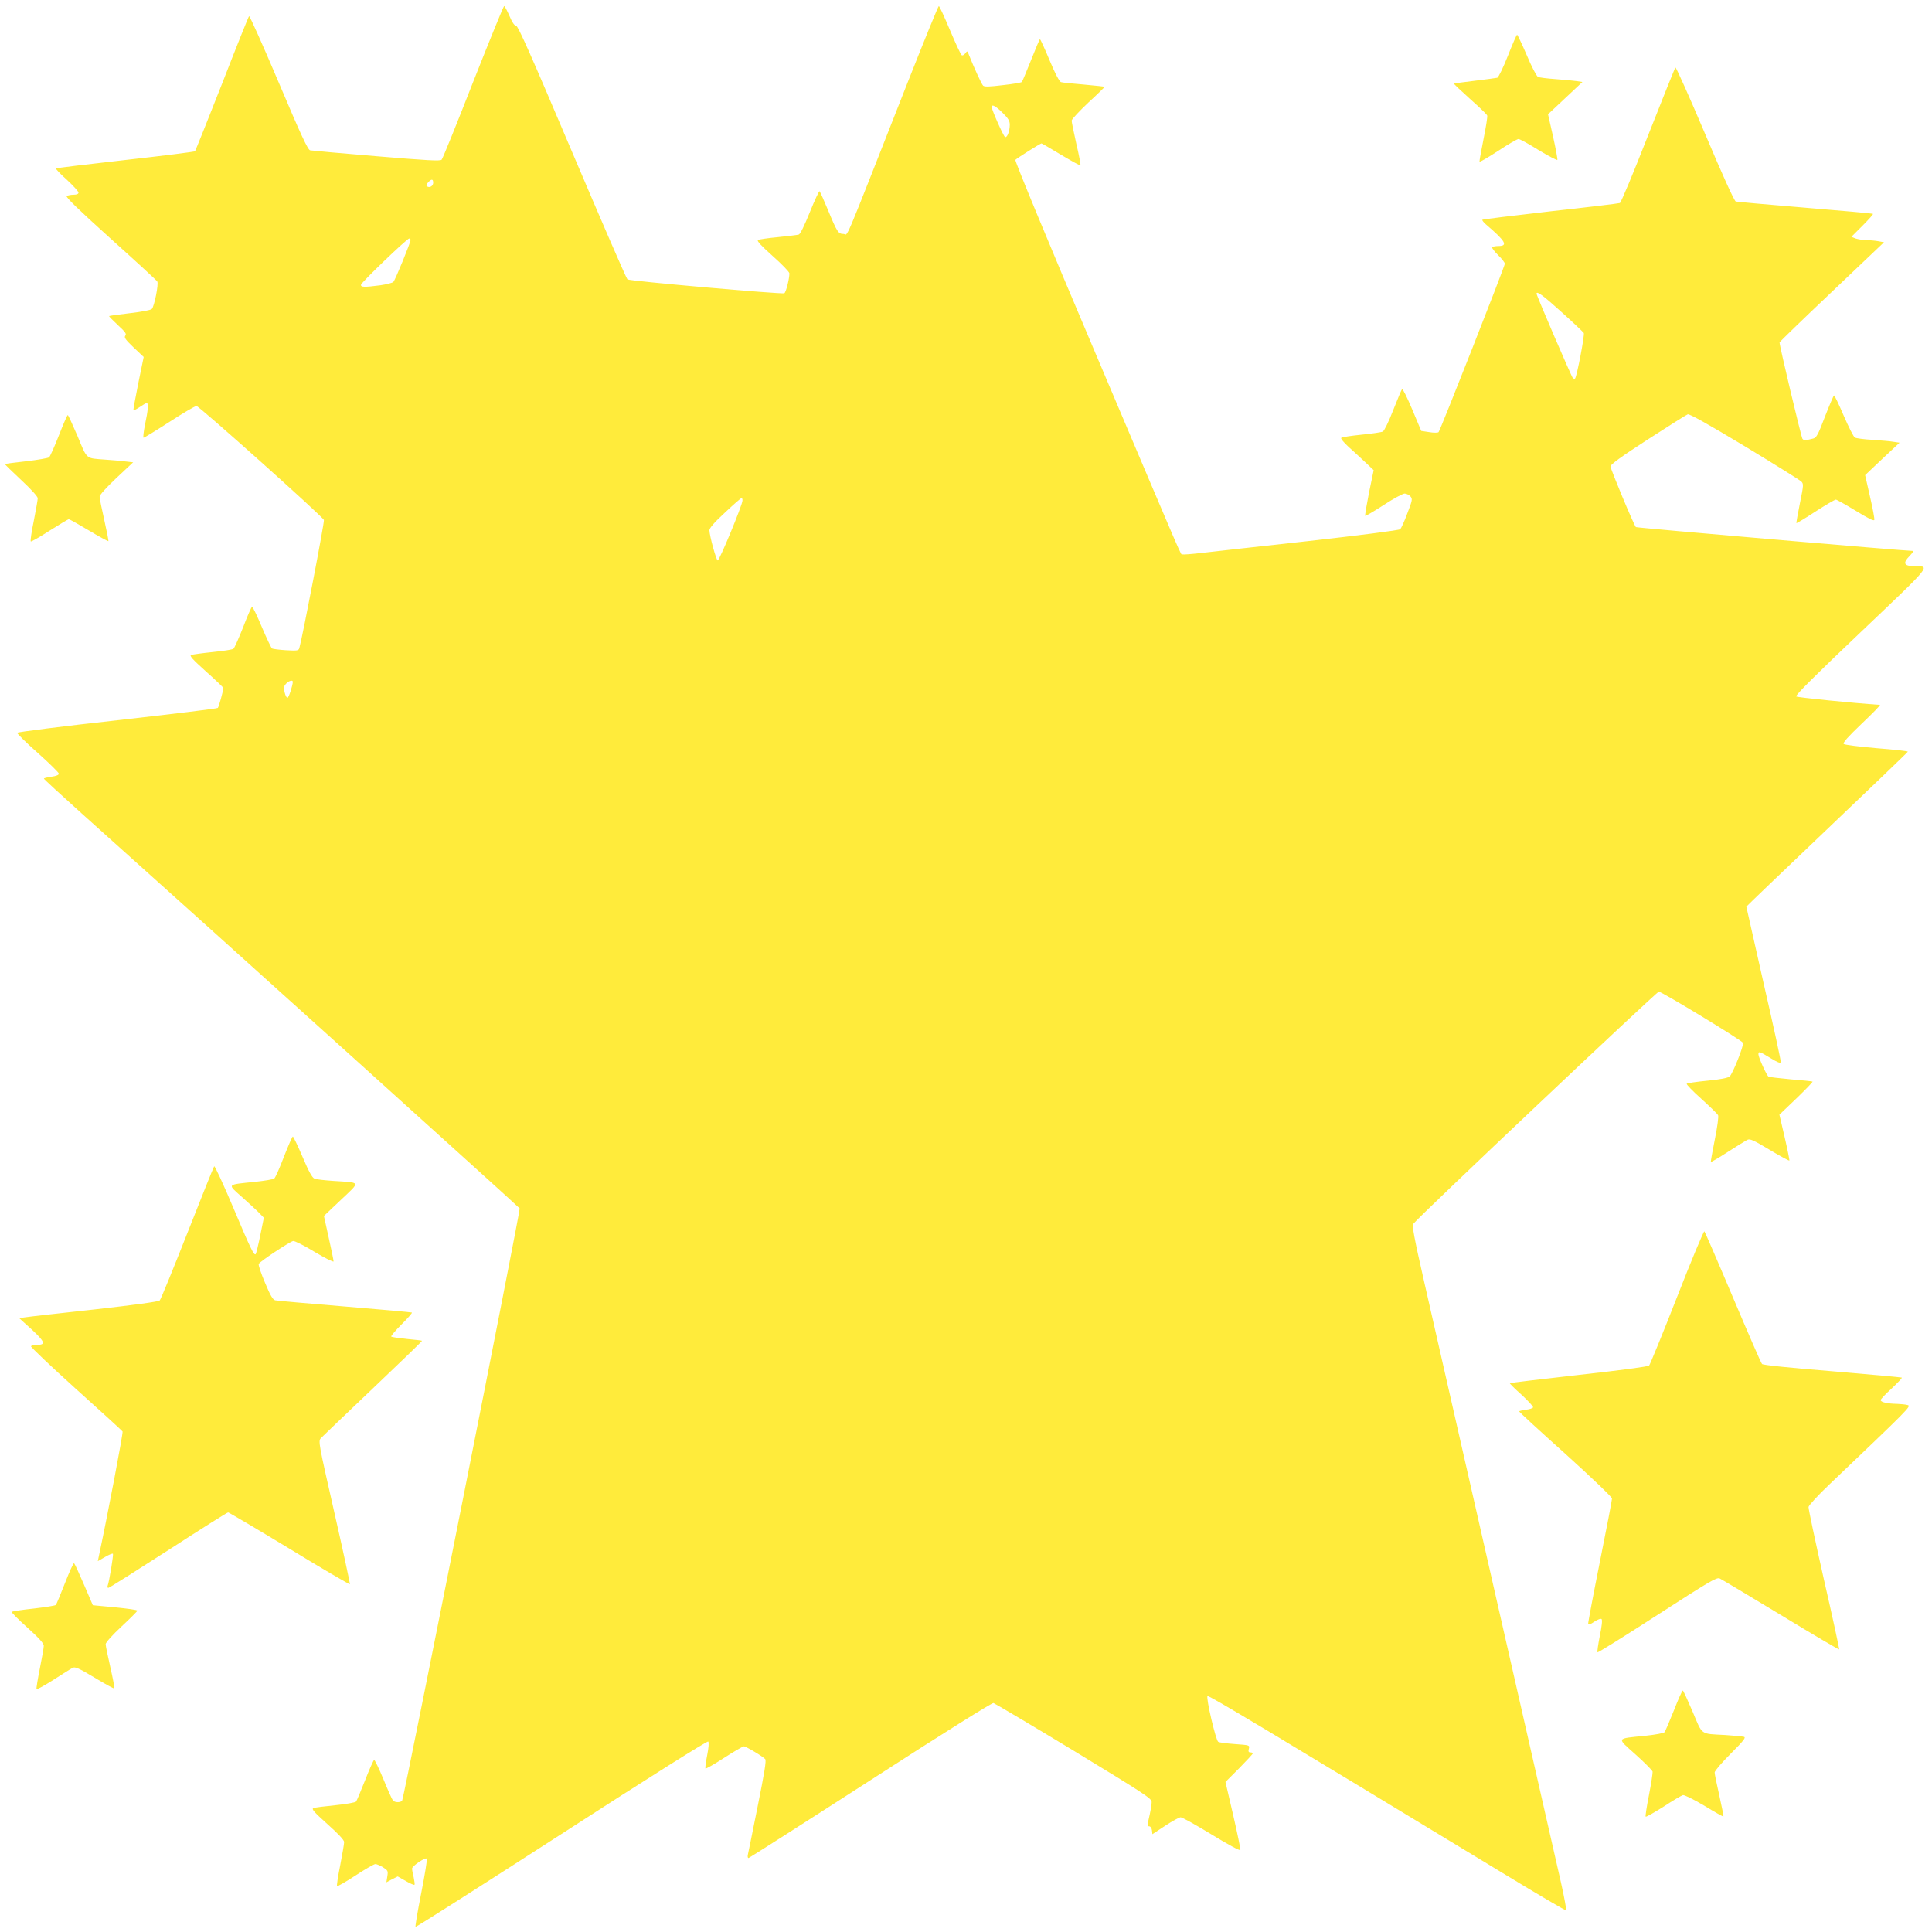
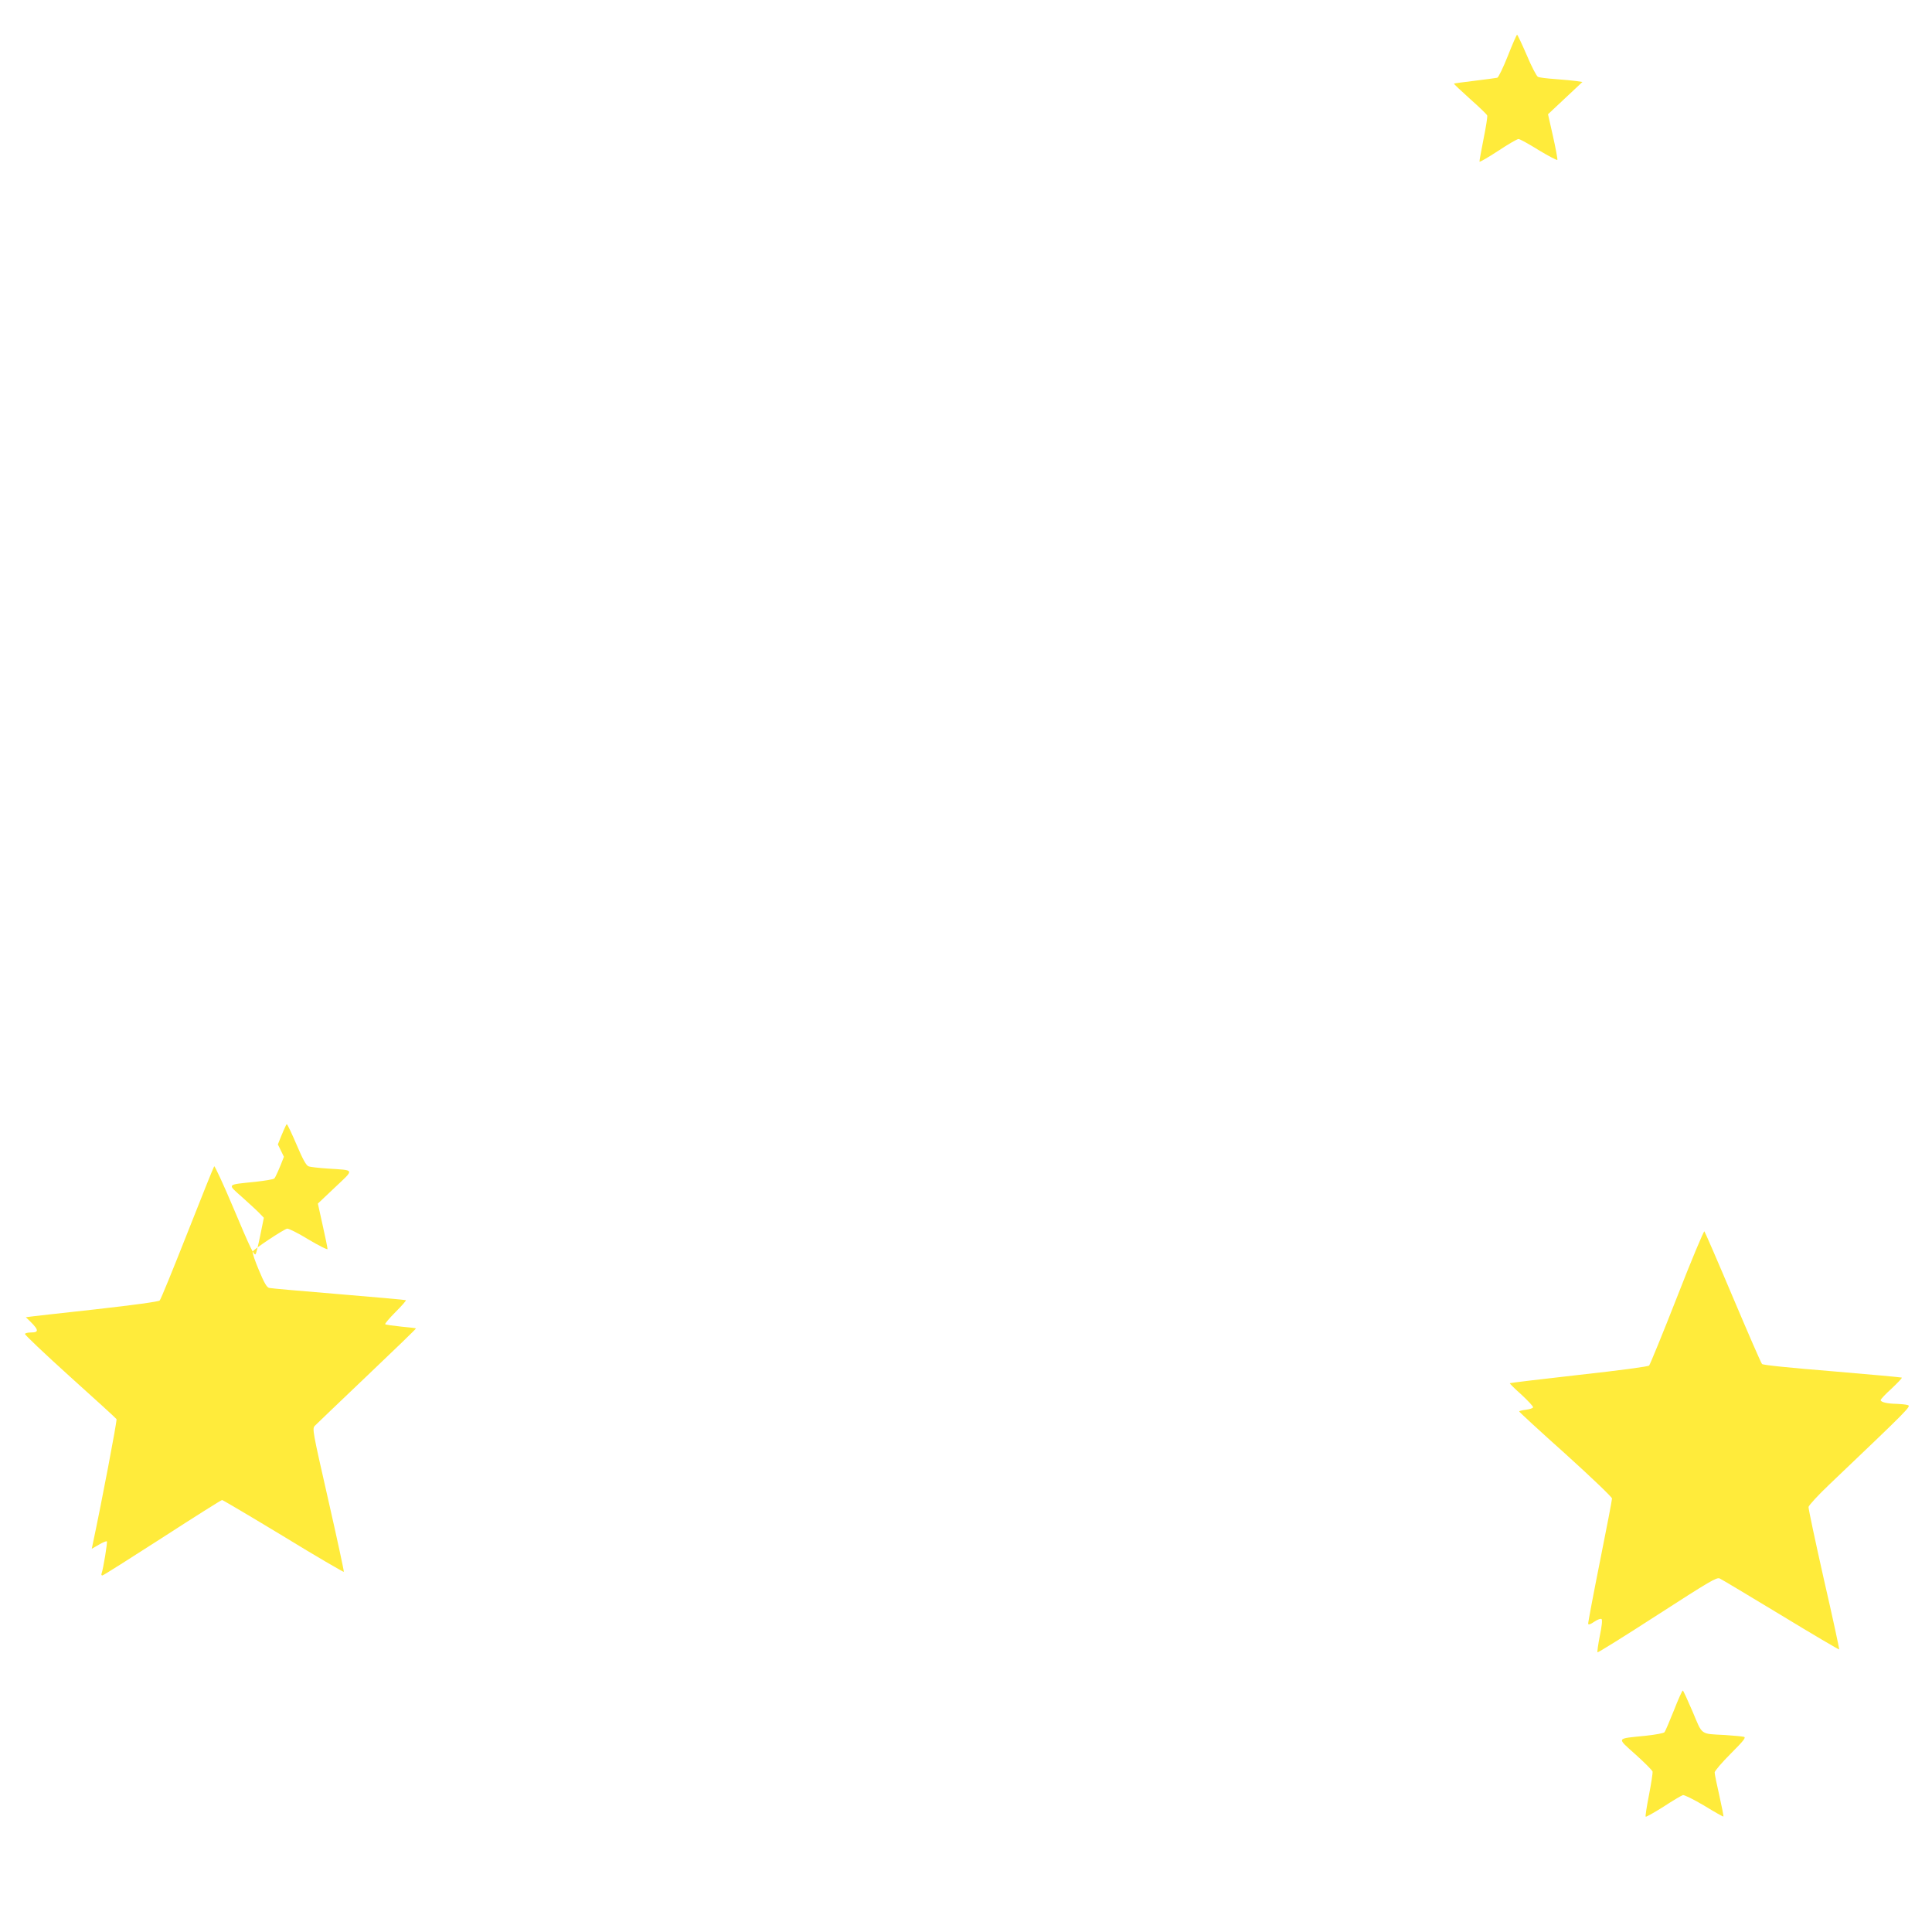
<svg xmlns="http://www.w3.org/2000/svg" version="1.0" width="1280pt" height="1280pt" viewBox="0 0 1280 1280" preserveAspectRatio="xMidYMid meet">
  <g transform="translate(0,1280) scale(0.1,-0.1)" fill="#ffeb3b" stroke="none">
-     <path d="M3135 12258 c-108 -277 -202 -509 -209 -516 -10 -10 -95 -5 -431 23 -231 19 -429 37 -440 39 -16 4 -60 99 -209 451 -104 245 -192 442 -196 438 -4 -4 -85 -206 -179 -448 -95 -242 -176 -443 -179 -447 -4 -4 -212 -30 -462 -58 -250 -28 -457 -53 -459 -56 -3 -3 29 -37 72 -75 42 -39 77 -77 77 -85 0 -9 -11 -14 -32 -14 -18 0 -39 -4 -46 -9 -9 -5 77 -89 290 -281 167 -150 306 -278 310 -285 10 -16 -20 -166 -36 -182 -6 -7 -72 -20 -146 -28 -74 -9 -136 -17 -137 -19 -2 -2 24 -28 58 -60 50 -46 59 -59 49 -70 -9 -12 1 -26 55 -78 l67 -63 -36 -175 c-19 -95 -34 -176 -32 -178 3 -2 22 8 43 22 20 14 41 26 45 26 13 0 9 -48 -11 -142 -10 -49 -14 -88 -10 -88 5 0 82 47 172 105 89 58 169 105 179 105 17 0 835 -731 844 -755 5 -11 -144 -786 -163 -849 -5 -17 -13 -18 -88 -14 -46 3 -87 8 -93 12 -5 3 -35 66 -67 141 -31 74 -60 135 -65 135 -4 0 -31 -61 -59 -135 -29 -74 -58 -138 -64 -143 -7 -6 -68 -15 -137 -22 -69 -7 -133 -16 -143 -19 -14 -5 7 -28 98 -110 63 -56 115 -106 115 -109 -2 -22 -30 -126 -37 -132 -4 -5 -305 -41 -667 -82 -363 -40 -661 -78 -662 -83 -1 -6 60 -66 137 -134 76 -68 139 -130 139 -137 0 -8 -18 -16 -50 -20 -27 -4 -50 -9 -49 -13 0 -3 114 -108 252 -232 928 -831 2893 -2604 2900 -2615 6 -11 -760 -3872 -778 -3921 -6 -17 -50 -17 -62 -1 -6 7 -34 70 -63 141 -29 70 -57 127 -61 127 -4 0 -31 -60 -59 -132 -29 -73 -56 -138 -61 -144 -5 -6 -66 -17 -136 -24 -70 -7 -136 -15 -146 -19 -15 -6 2 -25 92 -106 73 -65 111 -106 111 -119 0 -12 -12 -81 -26 -154 -15 -73 -24 -135 -21 -138 3 -3 58 28 122 70 64 42 123 76 132 76 9 0 31 -10 50 -21 33 -21 35 -24 29 -61 l-6 -39 37 20 38 19 53 -30 c29 -17 55 -28 58 -25 3 2 0 24 -5 48 -6 24 -11 51 -11 59 0 17 87 76 98 66 3 -4 -13 -106 -37 -227 -24 -121 -41 -222 -38 -225 3 -3 438 274 968 616 597 386 966 617 971 612 6 -6 3 -41 -7 -92 -9 -45 -14 -84 -11 -87 3 -3 59 29 124 71 65 42 124 76 130 76 14 0 128 -68 142 -85 8 -9 -6 -93 -50 -311 -33 -165 -62 -309 -65 -321 -3 -13 -1 -23 4 -23 4 0 368 232 807 515 492 318 806 514 816 512 9 -3 249 -145 533 -317 470 -286 515 -315 515 -339 0 -23 -6 -54 -25 -138 -4 -16 -1 -23 9 -23 8 0 16 -11 18 -26 l3 -26 85 56 c47 31 93 56 102 56 10 0 102 -51 205 -114 106 -65 189 -110 191 -103 1 7 -20 111 -48 232 l-51 219 91 91 c49 50 90 94 90 98 0 4 -7 7 -16 7 -12 0 -15 6 -10 24 6 24 5 24 -93 31 -54 4 -104 10 -110 15 -16 9 -82 292 -71 303 7 8 404 -231 1968 -1180 222 -135 406 -243 408 -240 3 3 -12 86 -34 184 -36 160 -698 3067 -907 3983 -66 290 -81 369 -71 382 24 37 1612 1538 1626 1538 20 0 553 -324 558 -339 6 -18 -68 -204 -88 -222 -12 -11 -59 -20 -149 -29 -72 -7 -134 -16 -136 -20 -3 -5 41 -50 98 -101 56 -51 106 -99 110 -108 4 -9 -5 -78 -22 -161 -16 -80 -28 -147 -26 -148 2 -2 52 27 112 66 59 38 117 74 129 80 17 9 39 0 147 -65 70 -42 129 -74 132 -72 2 2 -12 72 -31 154 l-35 150 112 107 c62 60 110 110 108 112 -2 2 -67 9 -143 15 -77 7 -144 15 -149 18 -12 7 -67 128 -67 148 0 22 8 19 80 -25 45 -28 66 -36 68 -27 2 8 -49 242 -113 520 -63 279 -115 509 -115 510 0 2 241 233 535 513 294 280 535 511 535 514 0 4 -93 14 -207 23 -114 10 -212 22 -218 28 -7 8 29 48 120 135 72 68 126 124 120 124 -178 12 -548 49 -555 56 -7 7 137 150 431 429 476 453 460 433 351 434 -68 1 -77 20 -31 67 18 19 29 34 23 34 -51 0 -1831 153 -1836 158 -13 13 -168 384 -168 402 0 13 73 66 248 179 136 88 255 163 264 166 11 4 136 -66 375 -210 197 -119 366 -225 376 -234 17 -17 17 -22 -8 -145 -14 -71 -25 -130 -23 -132 2 -1 59 33 126 77 67 43 128 79 135 79 6 0 66 -34 132 -74 85 -52 121 -70 123 -60 2 8 -11 78 -29 155 l-32 141 114 108 114 107 -40 6 c-22 4 -85 9 -140 13 -55 3 -107 10 -116 15 -8 4 -41 69 -73 143 -32 75 -61 136 -65 136 -3 0 -30 -63 -60 -140 -47 -124 -57 -141 -80 -146 -14 -3 -33 -8 -42 -10 -9 -3 -21 1 -27 8 -8 10 -152 615 -152 639 0 4 156 155 346 335 l346 329 -38 7 c-22 4 -58 7 -81 7 -23 1 -54 6 -69 11 l-28 11 74 74 c41 41 72 76 69 78 -2 3 -204 21 -449 41 -245 20 -452 39 -460 41 -10 3 -91 182 -204 450 -104 245 -192 442 -196 438 -4 -4 -85 -207 -181 -450 -95 -243 -179 -445 -187 -448 -7 -3 -214 -28 -460 -55 -245 -28 -448 -53 -451 -56 -3 -3 8 -17 24 -31 130 -111 149 -143 81 -143 -19 0 -37 -4 -40 -8 -3 -5 15 -28 39 -52 25 -24 45 -50 45 -57 0 -17 -428 -1105 -439 -1116 -5 -5 -33 -5 -62 0 l-53 8 -60 143 c-33 78 -63 139 -67 134 -4 -4 -30 -67 -59 -140 -28 -73 -59 -136 -68 -141 -9 -5 -73 -14 -142 -21 -69 -7 -129 -16 -134 -21 -5 -4 17 -31 50 -61 32 -29 83 -75 112 -103 l53 -50 -31 -149 c-16 -82 -28 -151 -25 -154 2 -2 57 30 122 72 64 42 127 76 139 76 11 0 28 -8 38 -18 15 -18 14 -25 -20 -113 -19 -52 -41 -99 -47 -105 -7 -7 -272 -41 -612 -79 -330 -36 -649 -72 -710 -79 -60 -7 -115 -11 -121 -9 -15 5 40 -121 -576 1332 -324 763 -536 1277 -531 1282 13 13 166 109 173 109 3 0 61 -34 129 -75 69 -41 126 -73 129 -70 3 2 -9 66 -27 142 -17 76 -31 145 -31 154 0 9 50 62 110 119 61 56 110 104 108 105 -2 2 -64 8 -138 15 -74 6 -142 13 -151 16 -10 3 -40 59 -75 144 -32 77 -61 140 -64 140 -3 0 -29 -62 -59 -138 -30 -75 -57 -140 -61 -145 -3 -4 -60 -14 -126 -21 -91 -11 -122 -12 -131 -3 -10 10 -62 123 -95 207 -9 24 -10 24 -23 6 -8 -10 -18 -15 -23 -12 -6 3 -41 78 -78 166 -37 88 -70 160 -74 160 -4 0 -96 -226 -205 -502 -446 -1133 -393 -1008 -426 -1008 -35 0 -43 12 -104 160 -26 63 -51 118 -55 123 -3 4 -32 -58 -64 -137 -37 -92 -64 -147 -74 -150 -9 -3 -71 -10 -137 -17 -66 -6 -126 -15 -133 -19 -10 -5 21 -38 97 -106 61 -54 111 -106 111 -115 0 -36 -23 -128 -34 -132 -21 -7 -1027 81 -1039 92 -7 5 -172 386 -367 845 -268 632 -358 836 -371 836 -11 0 -26 22 -44 65 -16 36 -31 65 -35 65 -4 0 -96 -226 -205 -502z m3507 -205 c38 -37 48 -54 48 -79 0 -42 -17 -87 -31 -82 -10 3 -89 181 -89 200 0 20 28 5 72 -39z m-3772 -463 c0 -22 -22 -36 -40 -25 -8 5 -6 13 6 26 22 25 34 24 34 -1z m-150 -380 c0 -17 -101 -265 -114 -278 -6 -6 -45 -16 -86 -22 -107 -14 -132 -13 -128 4 4 17 305 306 319 306 5 0 9 -4 9 -10z m7625 -477 c77 -69 143 -132 148 -139 7 -12 -46 -290 -58 -302 -3 -3 -10 -1 -15 4 -9 9 -240 546 -240 558 0 21 42 -10 165 -121z m-5426 -1250 c-1 -30 -153 -398 -164 -396 -10 2 -54 162 -55 200 0 14 32 52 103 117 56 53 105 96 110 96 4 0 7 -8 6 -17z m-2979 -1200 c-1 -26 -27 -105 -35 -106 -6 -1 -14 15 -19 35 -8 31 -6 41 9 58 18 20 45 27 45 13z" />
    <path d="M9990 12430 c-31 -78 -62 -142 -70 -145 -8 -2 -76 -11 -149 -20 -74 -9 -136 -17 -138 -19 -2 -2 46 -47 106 -101 61 -54 112 -103 114 -110 3 -6 -8 -76 -24 -155 -16 -80 -28 -147 -27 -151 2 -4 57 28 123 71 66 44 127 79 135 79 8 1 69 -33 135 -74 66 -40 122 -69 123 -64 2 5 -11 76 -29 156 l-33 146 114 107 114 107 -40 6 c-21 3 -84 9 -139 13 -55 4 -107 10 -116 15 -9 5 -43 69 -74 144 -32 74 -61 135 -64 135 -3 0 -31 -63 -61 -140z" />
-     <path d="M390 9915 c-29 -74 -58 -139 -65 -145 -6 -5 -74 -17 -151 -26 -76 -8 -140 -17 -142 -18 -1 -2 47 -49 108 -106 65 -60 110 -110 110 -121 0 -10 -12 -78 -26 -149 -15 -72 -24 -134 -20 -137 3 -3 59 29 124 71 66 42 123 76 128 76 5 0 65 -34 134 -75 68 -41 126 -72 128 -70 2 2 -10 64 -27 139 -17 74 -31 144 -31 155 0 12 42 59 111 124 l111 104 -53 6 c-30 4 -90 9 -134 12 -129 10 -116 -2 -181 155 -33 77 -62 140 -65 140 -4 0 -30 -61 -59 -135z" />
-     <path d="M1881 5136 c-28 -74 -57 -139 -64 -144 -7 -6 -64 -15 -127 -22 -193 -20 -186 -12 -83 -104 48 -43 100 -91 114 -106 l27 -28 -24 -118 c-13 -64 -27 -120 -30 -123 -11 -11 -32 31 -149 309 -65 154 -122 277 -126 273 -4 -5 -84 -204 -178 -443 -94 -238 -176 -440 -183 -446 -8 -8 -171 -30 -428 -59 -228 -25 -435 -48 -459 -52 l-44 -6 84 -76 c87 -81 94 -101 34 -101 -19 0 -36 -4 -40 -9 -3 -5 131 -132 297 -282 167 -150 306 -277 310 -283 5 -8 -101 -564 -158 -830 l-6 -29 47 27 c25 15 49 25 53 22 5 -6 -24 -183 -35 -213 -3 -7 -1 -13 5 -13 6 0 184 113 397 250 213 138 391 250 396 250 5 0 188 -108 406 -240 217 -133 398 -238 401 -236 2 3 -44 217 -103 476 -105 462 -107 472 -89 492 11 11 166 160 346 331 180 171 326 312 324 314 -1 2 -47 7 -100 12 -54 6 -101 12 -104 16 -3 3 27 39 68 80 41 41 72 76 69 79 -2 2 -202 20 -444 40 -242 20 -449 38 -461 41 -16 3 -33 32 -68 116 -26 61 -45 117 -42 125 6 15 200 144 228 152 9 2 72 -29 142 -72 69 -41 126 -70 126 -63 0 7 -14 77 -32 156 l-32 145 113 107 c131 124 135 113 -49 125 -58 4 -114 10 -126 15 -15 5 -38 46 -79 143 -32 75 -61 136 -65 136 -4 0 -30 -60 -59 -134z" />
+     <path d="M1881 5136 c-28 -74 -57 -139 -64 -144 -7 -6 -64 -15 -127 -22 -193 -20 -186 -12 -83 -104 48 -43 100 -91 114 -106 l27 -28 -24 -118 c-13 -64 -27 -120 -30 -123 -11 -11 -32 31 -149 309 -65 154 -122 277 -126 273 -4 -5 -84 -204 -178 -443 -94 -238 -176 -440 -183 -446 -8 -8 -171 -30 -428 -59 -228 -25 -435 -48 -459 -52 c87 -81 94 -101 34 -101 -19 0 -36 -4 -40 -9 -3 -5 131 -132 297 -282 167 -150 306 -277 310 -283 5 -8 -101 -564 -158 -830 l-6 -29 47 27 c25 15 49 25 53 22 5 -6 -24 -183 -35 -213 -3 -7 -1 -13 5 -13 6 0 184 113 397 250 213 138 391 250 396 250 5 0 188 -108 406 -240 217 -133 398 -238 401 -236 2 3 -44 217 -103 476 -105 462 -107 472 -89 492 11 11 166 160 346 331 180 171 326 312 324 314 -1 2 -47 7 -100 12 -54 6 -101 12 -104 16 -3 3 27 39 68 80 41 41 72 76 69 79 -2 2 -202 20 -444 40 -242 20 -449 38 -461 41 -16 3 -33 32 -68 116 -26 61 -45 117 -42 125 6 15 200 144 228 152 9 2 72 -29 142 -72 69 -41 126 -70 126 -63 0 7 -14 77 -32 156 l-32 145 113 107 c131 124 135 113 -49 125 -58 4 -114 10 -126 15 -15 5 -38 46 -79 143 -32 75 -61 136 -65 136 -4 0 -30 -60 -59 -134z" />
    <path d="M11111 4207 c-95 -243 -179 -447 -185 -454 -6 -7 -193 -32 -465 -62 -250 -28 -456 -53 -458 -55 -2 -2 32 -36 77 -76 44 -41 79 -78 77 -84 -2 -6 -23 -13 -48 -16 -24 -3 -44 -8 -44 -11 0 -4 138 -131 308 -283 177 -160 307 -285 307 -294 0 -10 -36 -198 -80 -417 -44 -220 -79 -406 -78 -413 2 -8 15 -4 41 14 24 16 43 22 48 17 6 -6 1 -50 -12 -112 -11 -56 -18 -105 -15 -108 3 -3 181 108 396 247 349 225 394 252 414 242 13 -6 195 -115 405 -242 210 -128 384 -230 386 -228 2 2 -43 211 -101 463 -57 253 -103 469 -102 481 2 11 63 78 138 149 532 507 544 519 519 526 -13 4 -45 7 -70 8 -64 1 -109 11 -109 25 0 6 33 41 73 77 39 37 70 69 67 72 -3 2 -210 21 -460 42 -285 23 -459 41 -466 48 -7 7 -93 206 -193 442 -100 237 -185 433 -189 437 -4 4 -86 -191 -181 -435z" />
-     <path d="M431 2313 c-30 -76 -57 -142 -61 -146 -4 -5 -70 -15 -146 -24 -77 -8 -142 -18 -146 -22 -4 -3 43 -50 103 -104 78 -70 109 -105 109 -121 0 -13 -12 -80 -26 -150 -14 -70 -24 -131 -22 -136 2 -5 51 22 111 60 59 38 116 74 128 80 16 9 39 -1 146 -65 69 -42 128 -74 130 -71 3 3 -9 65 -26 140 -17 74 -31 143 -31 153 0 11 44 60 105 117 58 54 105 101 105 105 0 5 -66 14 -147 22 l-148 14 -58 135 c-32 74 -61 138 -66 143 -4 4 -31 -55 -60 -130z" />
    <path d="M11090 1468 c-29 -73 -57 -138 -62 -144 -5 -7 -61 -17 -126 -24 -198 -20 -193 -10 -66 -124 60 -54 111 -105 113 -114 1 -8 -9 -78 -24 -154 -15 -76 -25 -141 -22 -144 3 -3 56 27 118 66 61 40 120 75 129 77 9 2 72 -29 141 -70 68 -42 126 -74 127 -72 2 2 -10 64 -27 139 -17 74 -31 143 -31 153 0 10 48 66 106 124 87 87 103 108 88 112 -11 3 -66 8 -124 12 -168 9 -149 -4 -216 155 -33 77 -62 140 -65 140 -4 0 -31 -60 -59 -132z" />
  </g>
</svg>